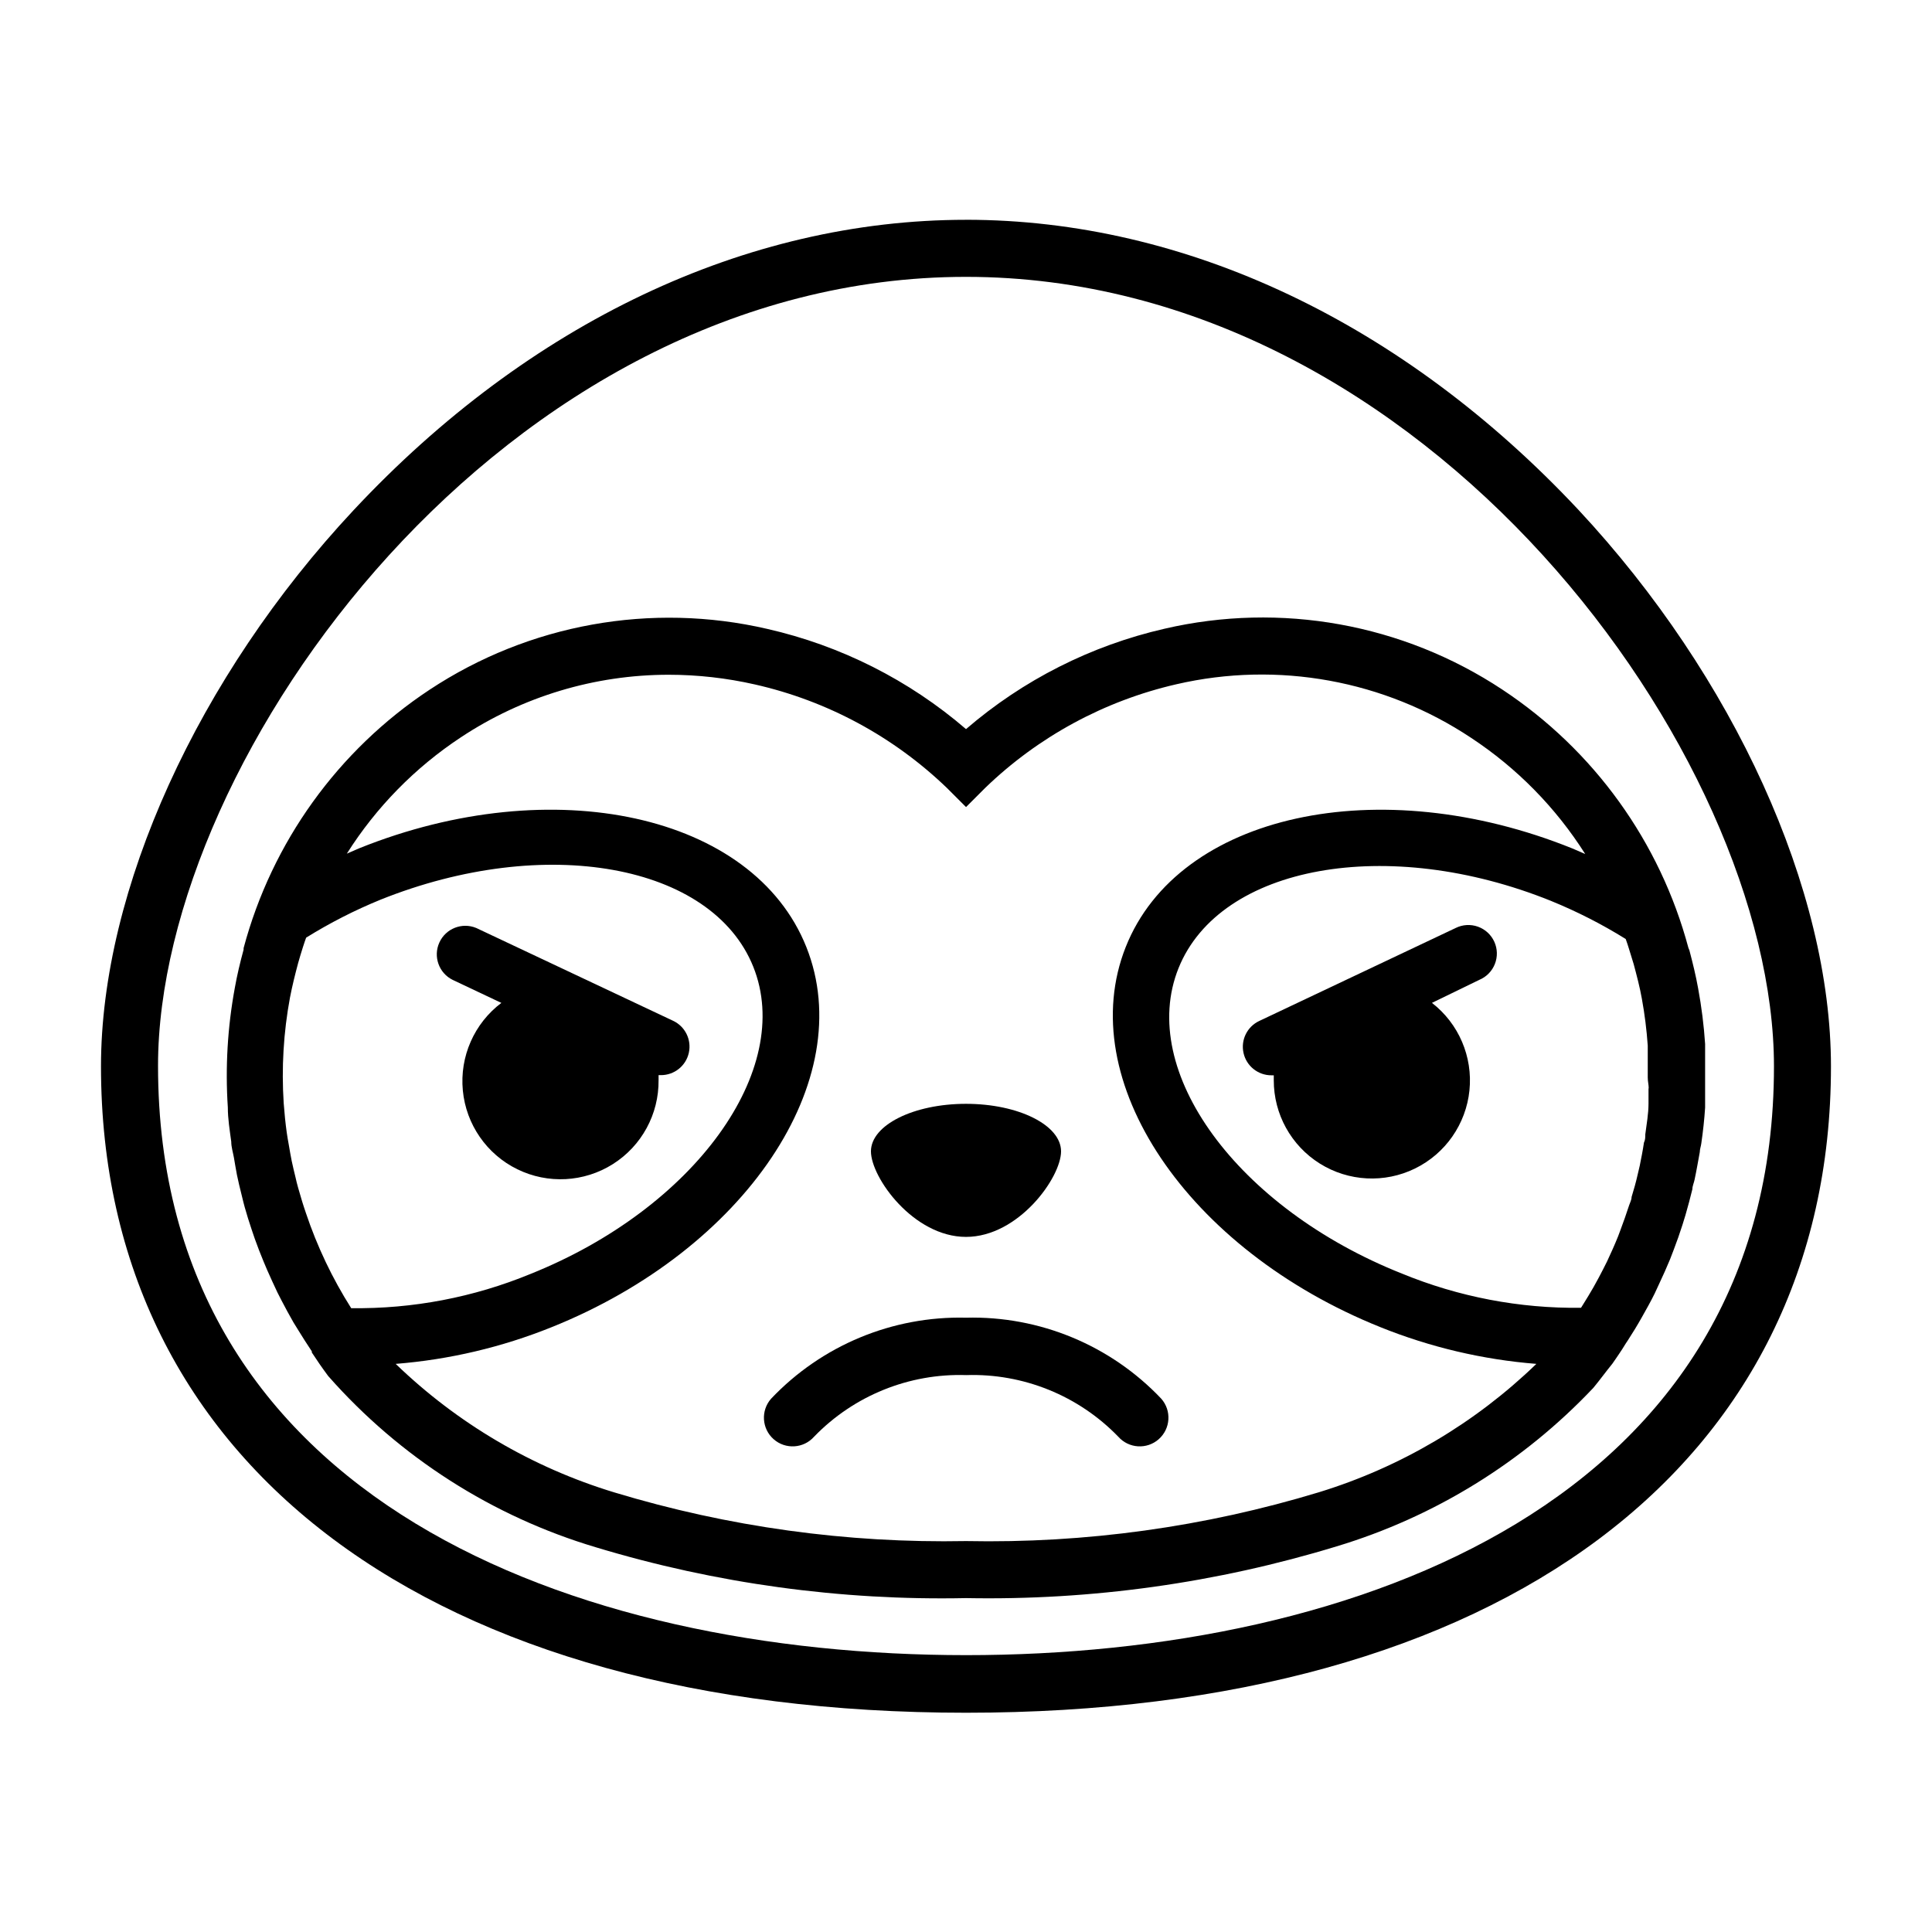
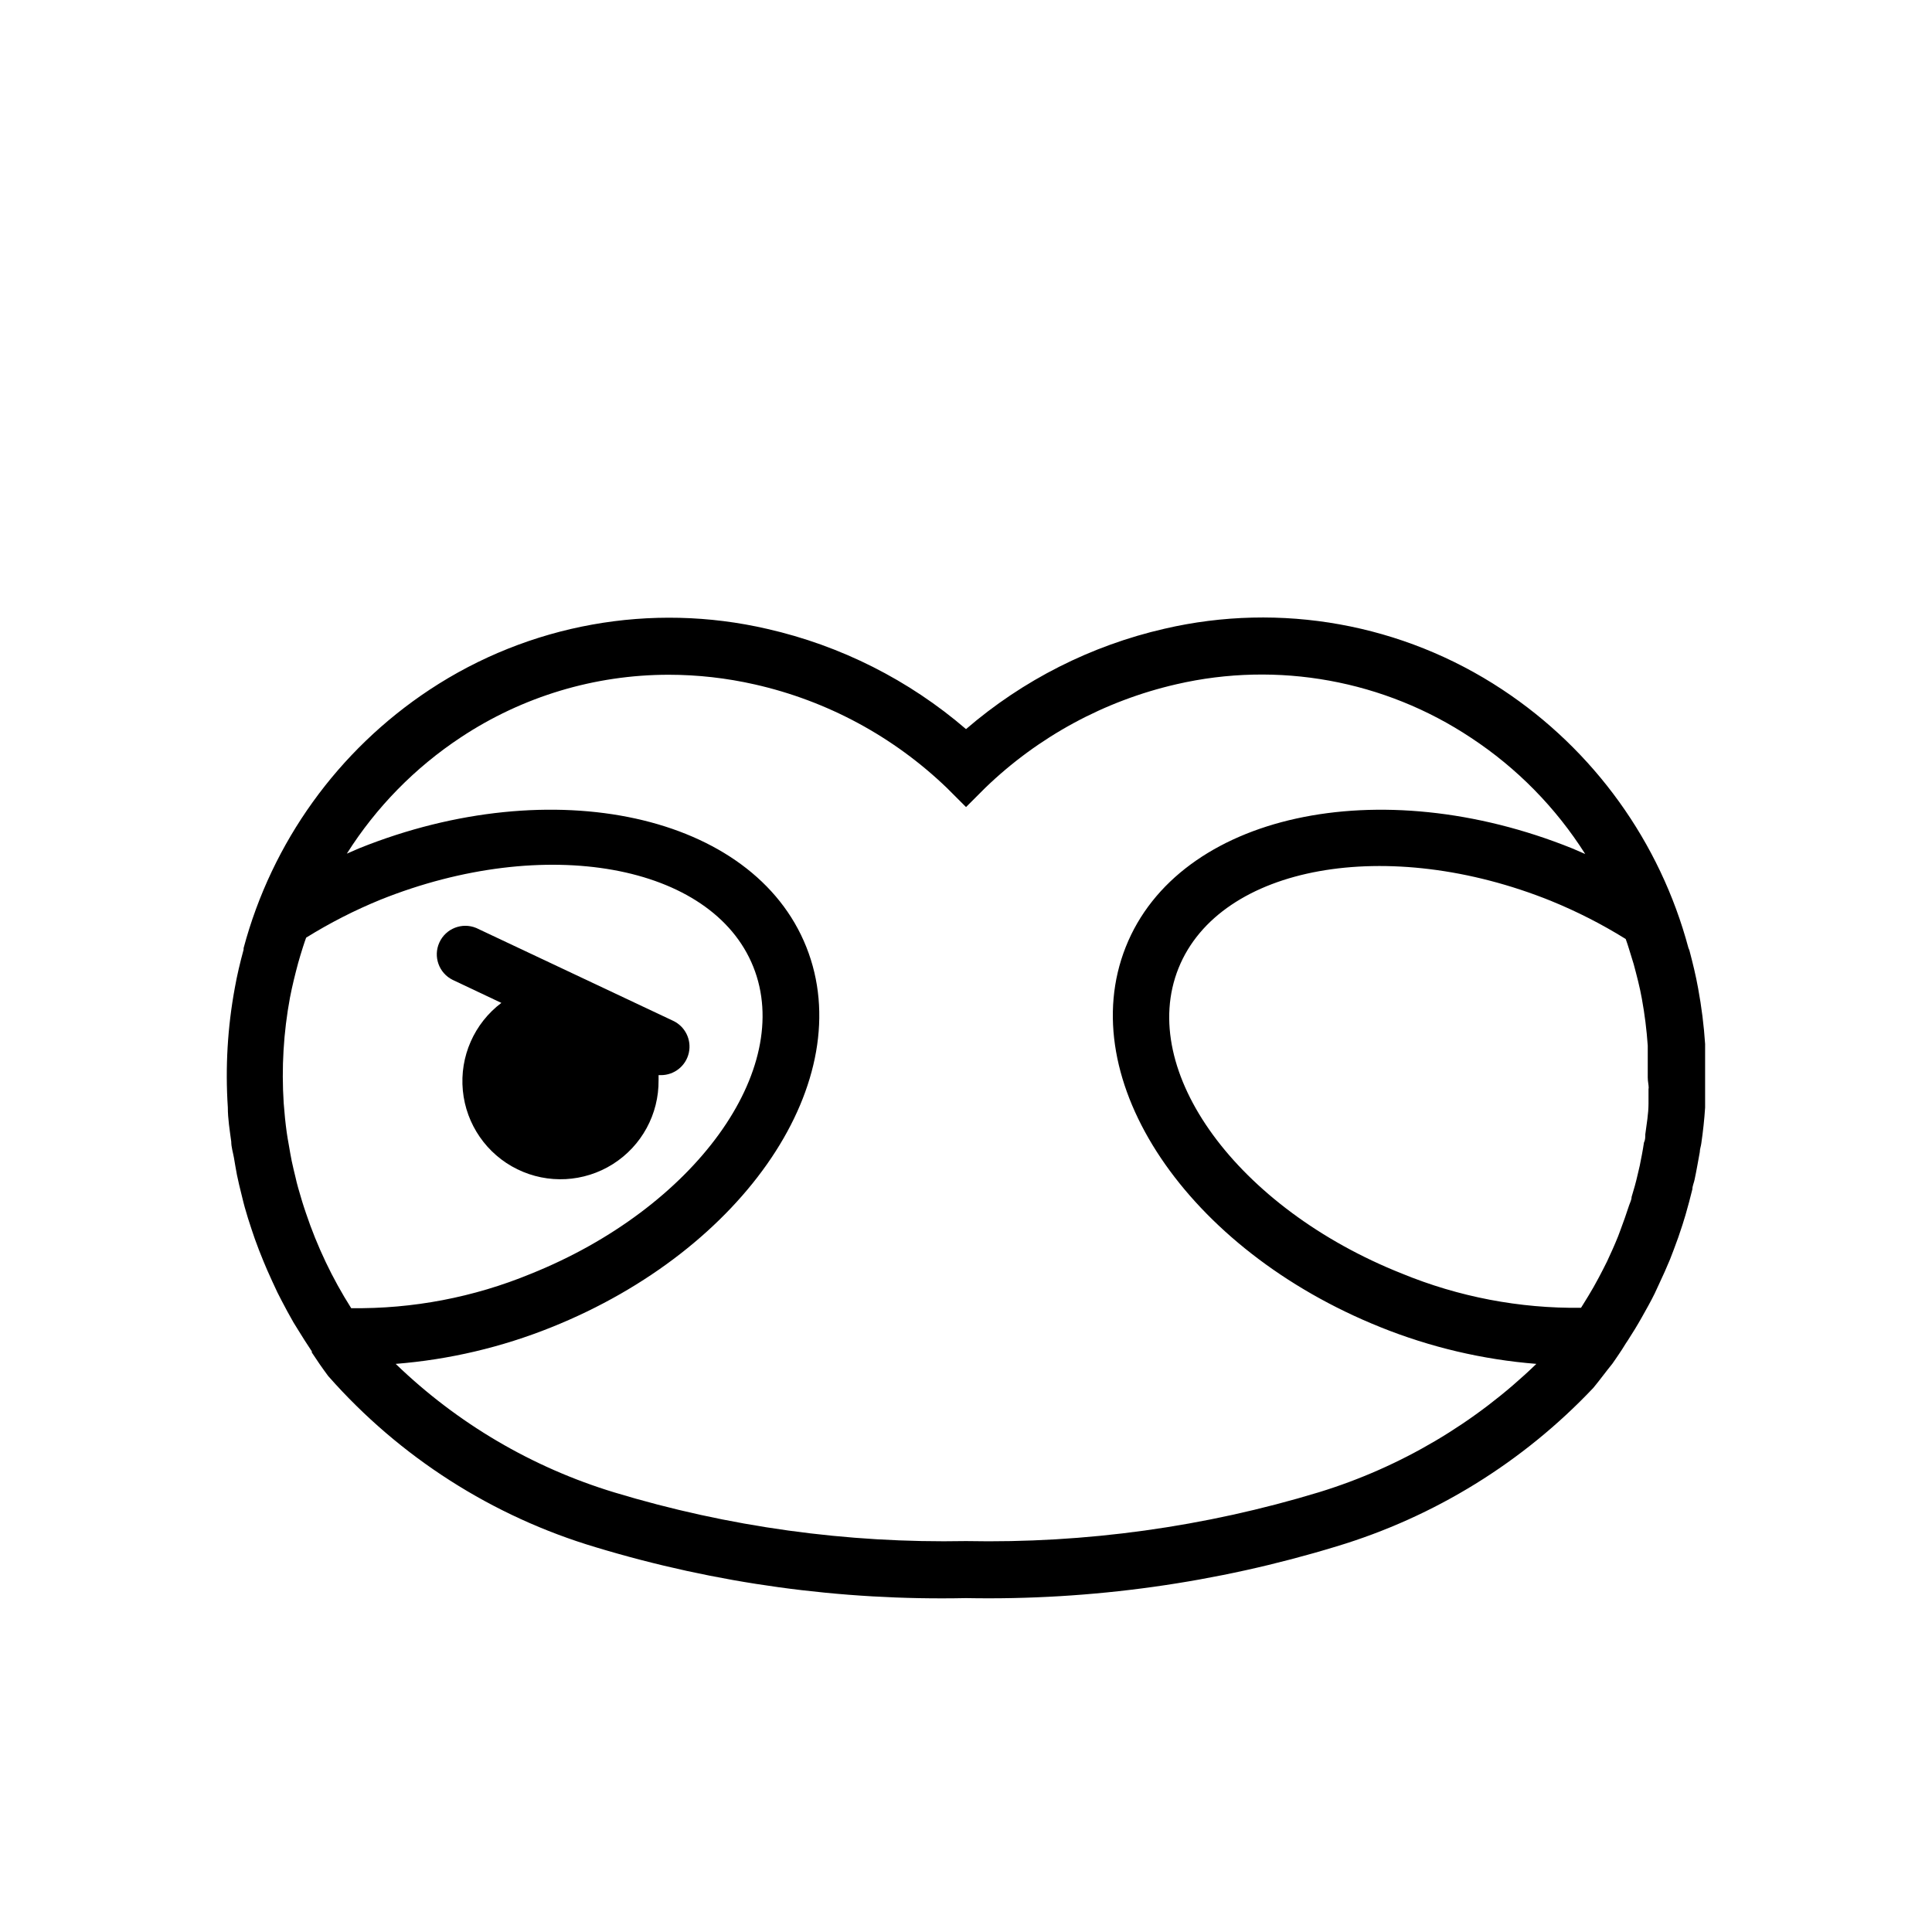
<svg xmlns="http://www.w3.org/2000/svg" fill="#000000" width="800px" height="800px" version="1.1" viewBox="144 144 512 512">
  <g>
-     <path d="m400 202.25c-58.289 0-115.88 27.305-162.28 76.934-41.312 44.18-66.957 100.66-66.957 147.41 0 105.8 87.812 171.3 229.23 171.3 141.42 0 229.23-65.496 229.23-171.3-0.004-46.754-25.645-103.23-66.957-147.52-46.402-49.527-104.04-76.832-162.28-76.832zm0 380.38c-103.53 0-214.12-40.961-214.12-156.18-0.004-82.121 91.941-209.08 214.12-209.08 122.17 0 214.12 126.96 214.12 209.23 0 115.07-110.59 156.03-214.12 156.03z" />
-     <path d="m400 471.79c13.906 0 25.191-15.719 25.191-22.672s-11.285-12.594-25.191-12.594-25.191 5.644-25.191 12.594c0 6.953 11.285 22.672 25.191 22.672z" />
    <path d="m591.45 395.21c-7.516-28.082-25.062-52.441-49.32-68.465-26.367-17.438-58.738-23.27-89.527-16.125-19.438 4.453-37.496 13.586-52.598 26.602-15.125-13.008-33.199-22.121-52.648-26.551-30.793-7.133-63.16-1.301-89.527 16.125-24.242 16.031-41.77 40.387-49.273 68.465v0.402c-0.906 3.324-1.715 6.699-2.316 10.078-1.938 10.461-2.562 21.125-1.863 31.738 0 3.023 0.504 6.047 0.906 9.07 0 1.41 0.453 2.82 0.707 4.231 0.25 1.41 0.504 3.074 0.805 4.586 0.301 1.512 0.805 3.578 1.258 5.391s0.504 2.117 0.805 3.176c0.555 1.965 1.16 3.93 1.812 5.844l0.855 2.519c0.707 2.016 1.512 4.031 2.316 5.996l0.957 2.266c0.875 1.98 1.781 3.965 2.719 5.945l1.109 2.168c1.008 1.914 2.016 3.828 3.125 5.742l1.309 2.117c1.16 1.863 2.316 3.727 3.578 5.594v0.301l2.066 3.074c0.754 1.059 1.512 2.168 2.316 3.223l0.004-0.004c18.926 21.469 43.508 37.18 70.938 45.344 31.773 9.602 64.859 14.141 98.043 13.453 33.246 0.625 66.387-4 98.191-13.703 25.969-7.824 49.434-22.309 68.062-42.02 1.715-2.066 3.273-4.231 5.039-6.398l0.906-1.309 0.754-1.109 0.402-0.605c0.707-1.008 1.309-2.117 2.016-3.125 1.309-2.016 2.57-4.082 3.727-6.144 1.16-2.066 2.367-4.18 3.426-6.348 0.402-0.855 0.805-1.715 1.211-2.621 1.008-2.117 1.914-4.18 2.82-6.348l1.008-2.621c0.84-2.184 1.613-4.383 2.316-6.602l0.805-2.621c0.656-2.266 1.258-4.535 1.812-6.801 0-0.855 0.453-1.762 0.605-2.621 0.504-2.367 0.957-5.039 1.359-7.203 0-0.754 0.301-1.512 0.402-2.316 0.453-3.125 0.805-6.297 1.008-9.473v-3.777-4.133-3.324-4.637-0.906l0.008 0.004c-0.328-4.984-0.953-9.949-1.863-14.859-0.605-3.375-1.41-6.648-2.316-10.078zm-10.578 37.23v3.981c0 2.769-0.504 5.492-0.855 8.211 0 0.754 0 1.461-0.352 2.168-0.301 2.066-0.707 4.082-1.109 6.098l-0.555 2.367c-0.453 2.016-1.008 3.981-1.613 5.945 0 0.754-0.402 1.461-0.656 2.215-0.707 2.215-1.512 4.434-2.316 6.602l-0.605 1.613c-0.906 2.266-1.914 4.484-2.922 6.648-0.707 1.41-1.41 2.82-2.168 4.231l-1.41 2.57c-0.906 1.578-1.848 3.141-2.82 4.684l-0.504 0.805v0.004c-16.27 0.203-32.41-2.883-47.457-9.066-43.633-17.332-70.184-53.707-59.199-80.965 10.984-27.258 55.418-35.266 98.746-17.785v0.004c6.856 2.793 13.465 6.164 19.75 10.074 0.301 0.855 0.605 1.715 0.855 2.57 0.25 0.855 0.855 2.719 1.258 4.082 0.805 3.023 1.613 6.047 2.168 9.168 0.754 4.117 1.273 8.27 1.562 12.445v1.41 3.68 3.324c0 1.105 0.254 1.914 0.254 2.922zm-343.8 58.242c-4.996-7.883-9.023-16.34-11.992-25.191l-0.555-1.664c-0.555-1.664-1.008-3.375-1.512-5.039-0.27-0.941-0.504-1.883-0.707-2.82-0.352-1.461-0.707-2.871-1.008-4.332-0.301-1.461-0.504-2.769-0.754-4.18-0.25-1.41-0.402-2.215-0.555-3.324-0.352-2.57-0.605-5.039-0.805-7.758-0.609-9.371-0.051-18.781 1.664-28.012 0.605-3.125 1.359-6.144 2.168-9.168 0.402-1.41 0.805-2.769 1.258-4.18s0.555-1.664 0.855-2.519v-0.004c6.289-3.91 12.895-7.281 19.75-10.078 43.527-17.434 87.812-9.473 98.746 17.785 10.934 27.258-15.516 63.984-59.047 81.418-15.059 6.199-31.223 9.285-47.508 9.066zm256.49 48.77c-30.309 9.211-61.883 13.582-93.555 12.949-31.555 0.602-63.004-3.75-93.207-12.898-21.738-6.602-41.594-18.277-57.938-34.059 14.184-1.129 28.113-4.406 41.312-9.723 51.238-20.555 81.566-65.496 67.512-100.76-14.055-35.266-67.156-46.754-118.39-26.199l-3.375 1.461h-0.004c7.777-12.305 18.082-22.816 30.23-30.832 16.328-10.812 35.48-16.574 55.066-16.574 7.68 0.004 15.332 0.867 22.82 2.566 19.168 4.332 36.785 13.828 50.938 27.461l5.039 5.039 5.039-5.039h-0.004c14.094-13.621 31.633-23.129 50.734-27.512 26.875-6.207 55.125-1.066 78.09 14.211 12.145 8 22.449 18.496 30.23 30.781l-3.375-1.461c-51.289-20.707-104.39-9.168-118.39 26.098-14.008 35.266 16.273 80.207 67.512 100.76h-0.004c13.199 5.316 27.129 8.594 41.312 9.723-16.246 15.719-35.977 27.371-57.586 34.008z" />
-     <path d="m400 493.2c-19.477-0.473-38.238 7.328-51.641 21.461-2.785 3.144-2.492 7.949 0.652 10.734 3.144 2.781 7.949 2.488 10.73-0.656 10.531-10.887 25.172-16.816 40.309-16.324 15.133-0.492 29.773 5.438 40.305 16.324 2.781 3.144 7.586 3.438 10.73 0.656 3.144-2.785 3.438-7.59 0.652-10.734-13.426-14.16-32.23-21.961-51.738-21.461z" />
-     <path d="m529.78 389.92-52.047 24.637c-3.219 1.5-4.961 5.035-4.184 8.504 0.773 3.465 3.859 5.922 7.41 5.906h0.605v1.309c-0.016 8.977 4.602 17.328 12.211 22.09 7.613 4.758 17.145 5.254 25.207 1.309 8.066-3.945 13.523-11.773 14.438-20.703 0.914-8.93-2.844-17.703-9.941-23.199l12.547-6.098c1.891-0.785 3.379-2.305 4.129-4.207 0.754-1.906 0.699-4.031-0.148-5.894-0.848-1.867-2.414-3.305-4.34-3.992-1.93-0.691-4.055-0.566-5.887 0.34z" />
    <path d="m318.53 430.23v-1.309h0.605c3.551 0.016 6.637-2.441 7.41-5.906 0.777-3.469-0.965-7.004-4.184-8.504l-52.145-24.586c-3.766-1.566-8.098 0.141-9.781 3.856-1.688 3.711-0.125 8.094 3.531 9.898l12.898 6.098c-7.203 5.441-11.066 14.23-10.207 23.215 0.859 8.988 6.316 16.887 14.422 20.863 8.102 3.977 17.691 3.469 25.324-1.348 7.637-4.816 12.227-13.25 12.125-22.277z" />
  </g>
</svg>